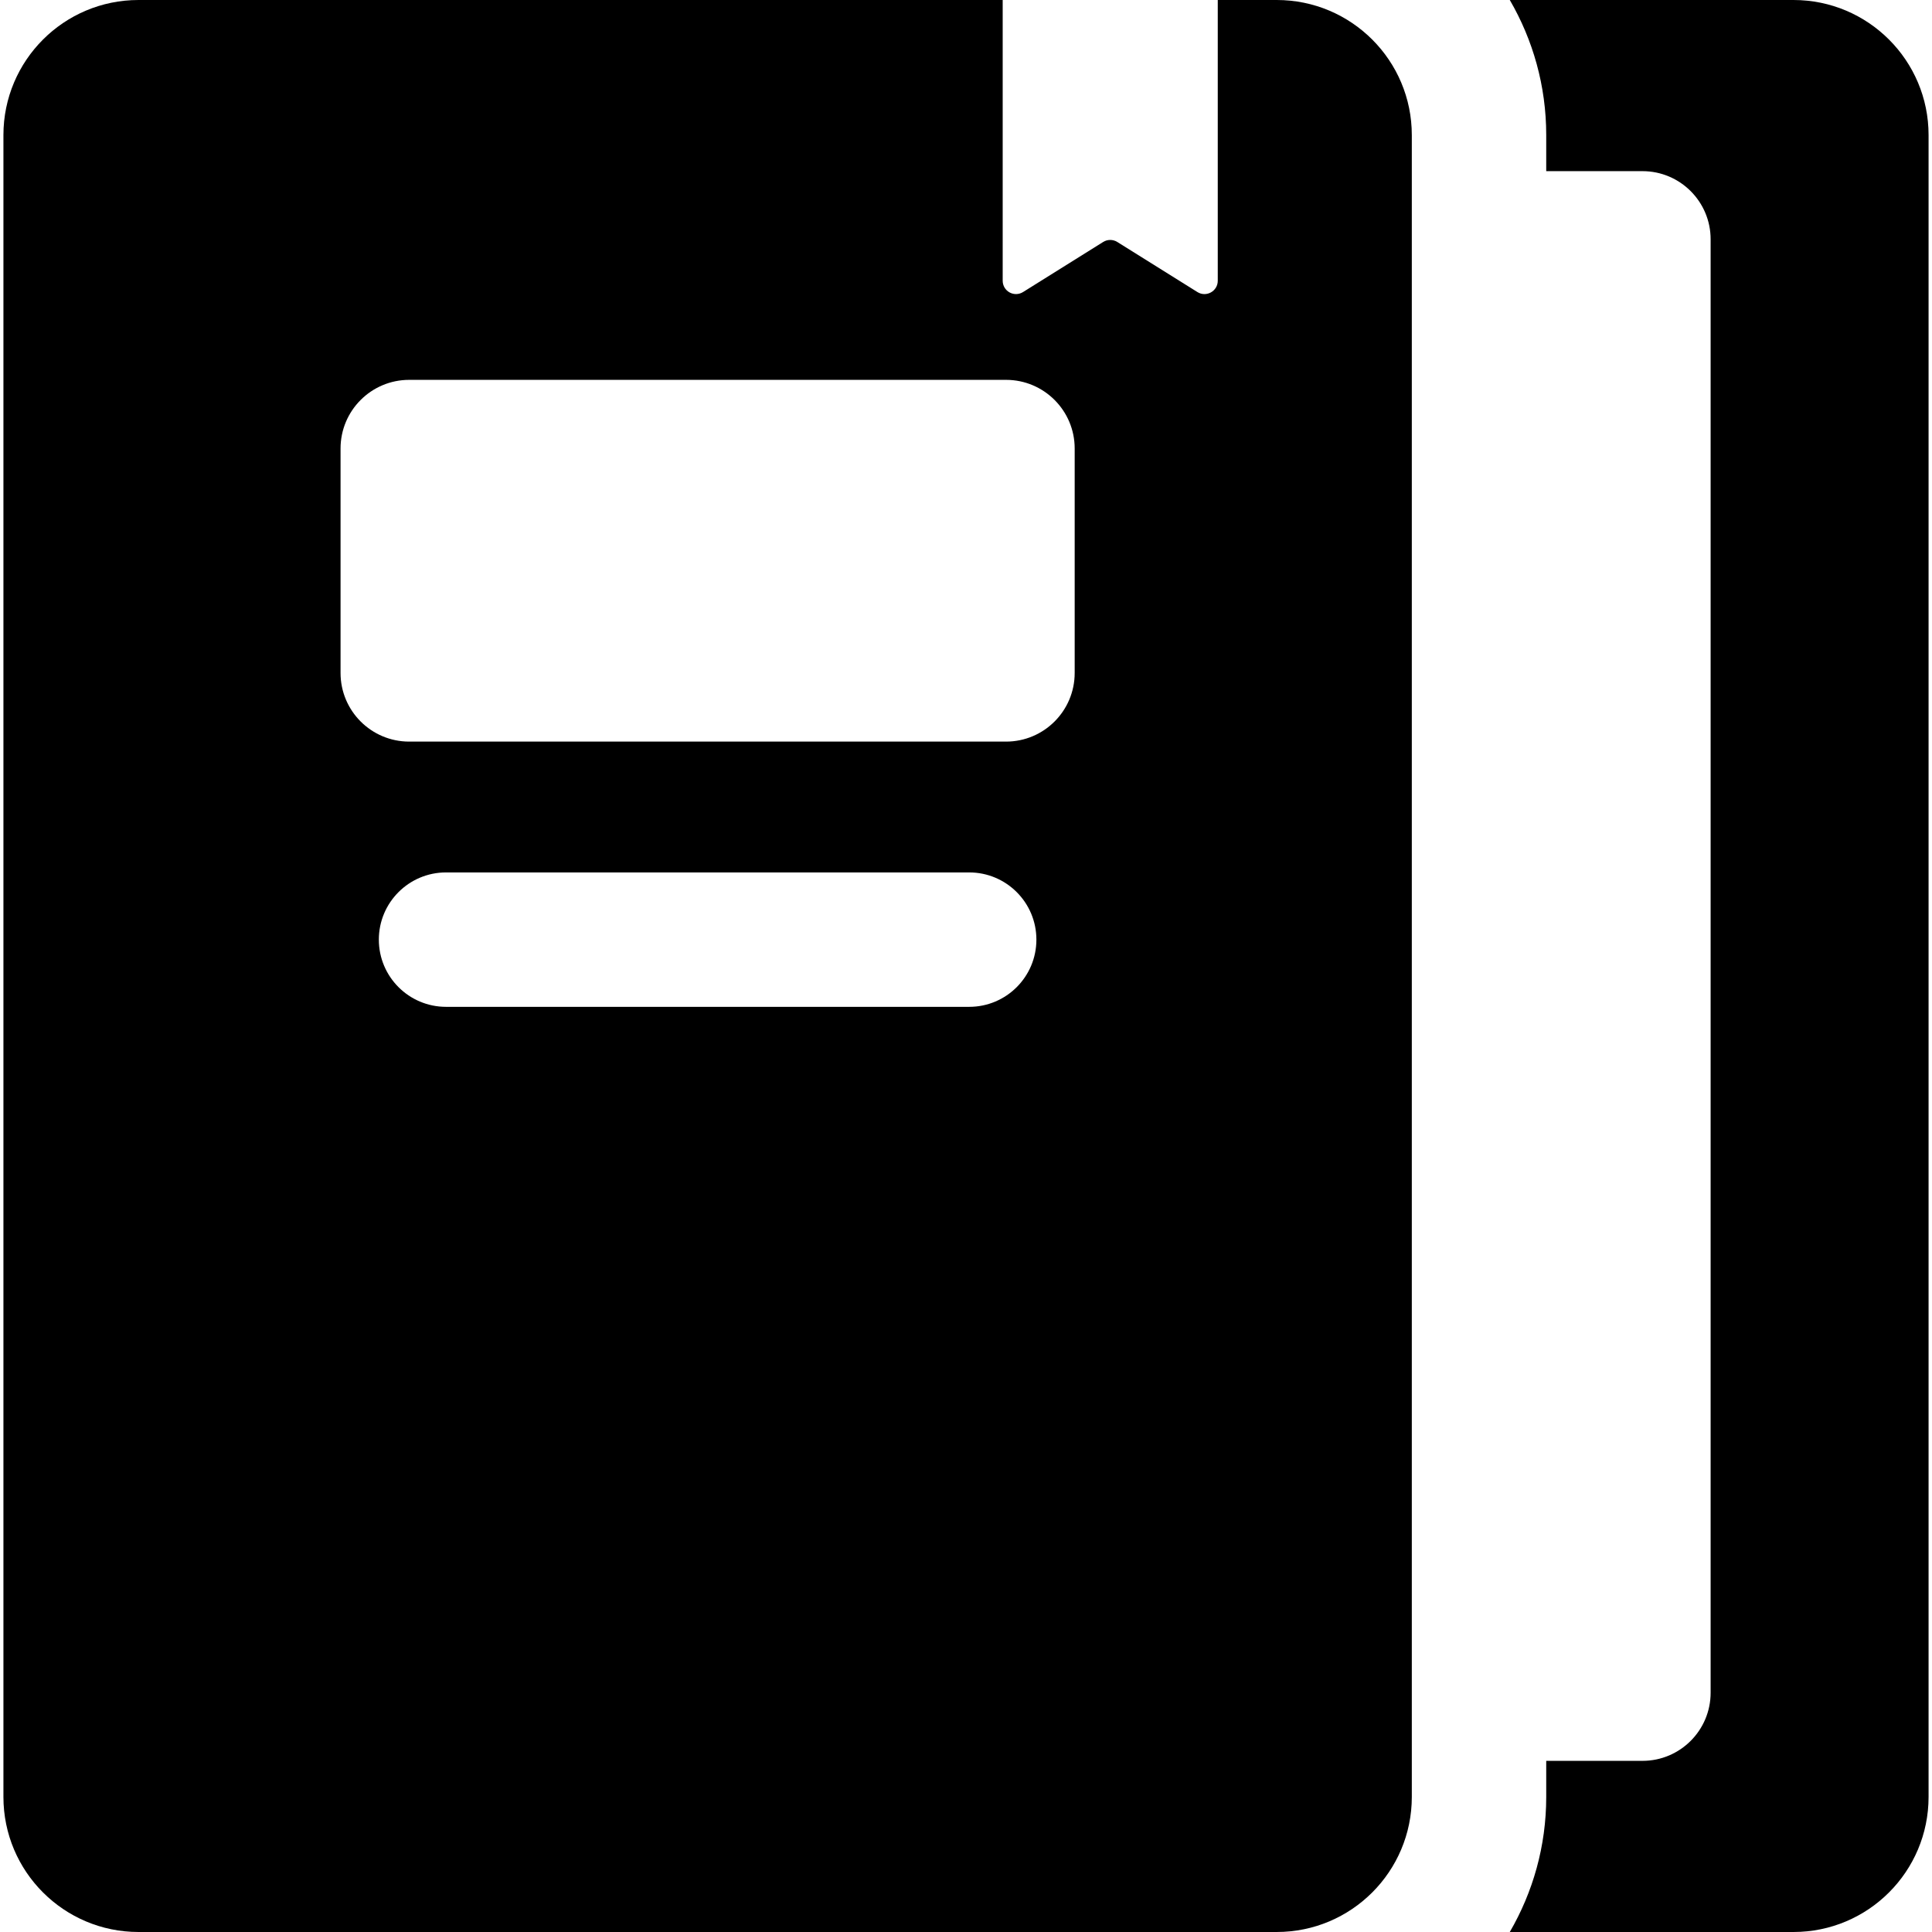
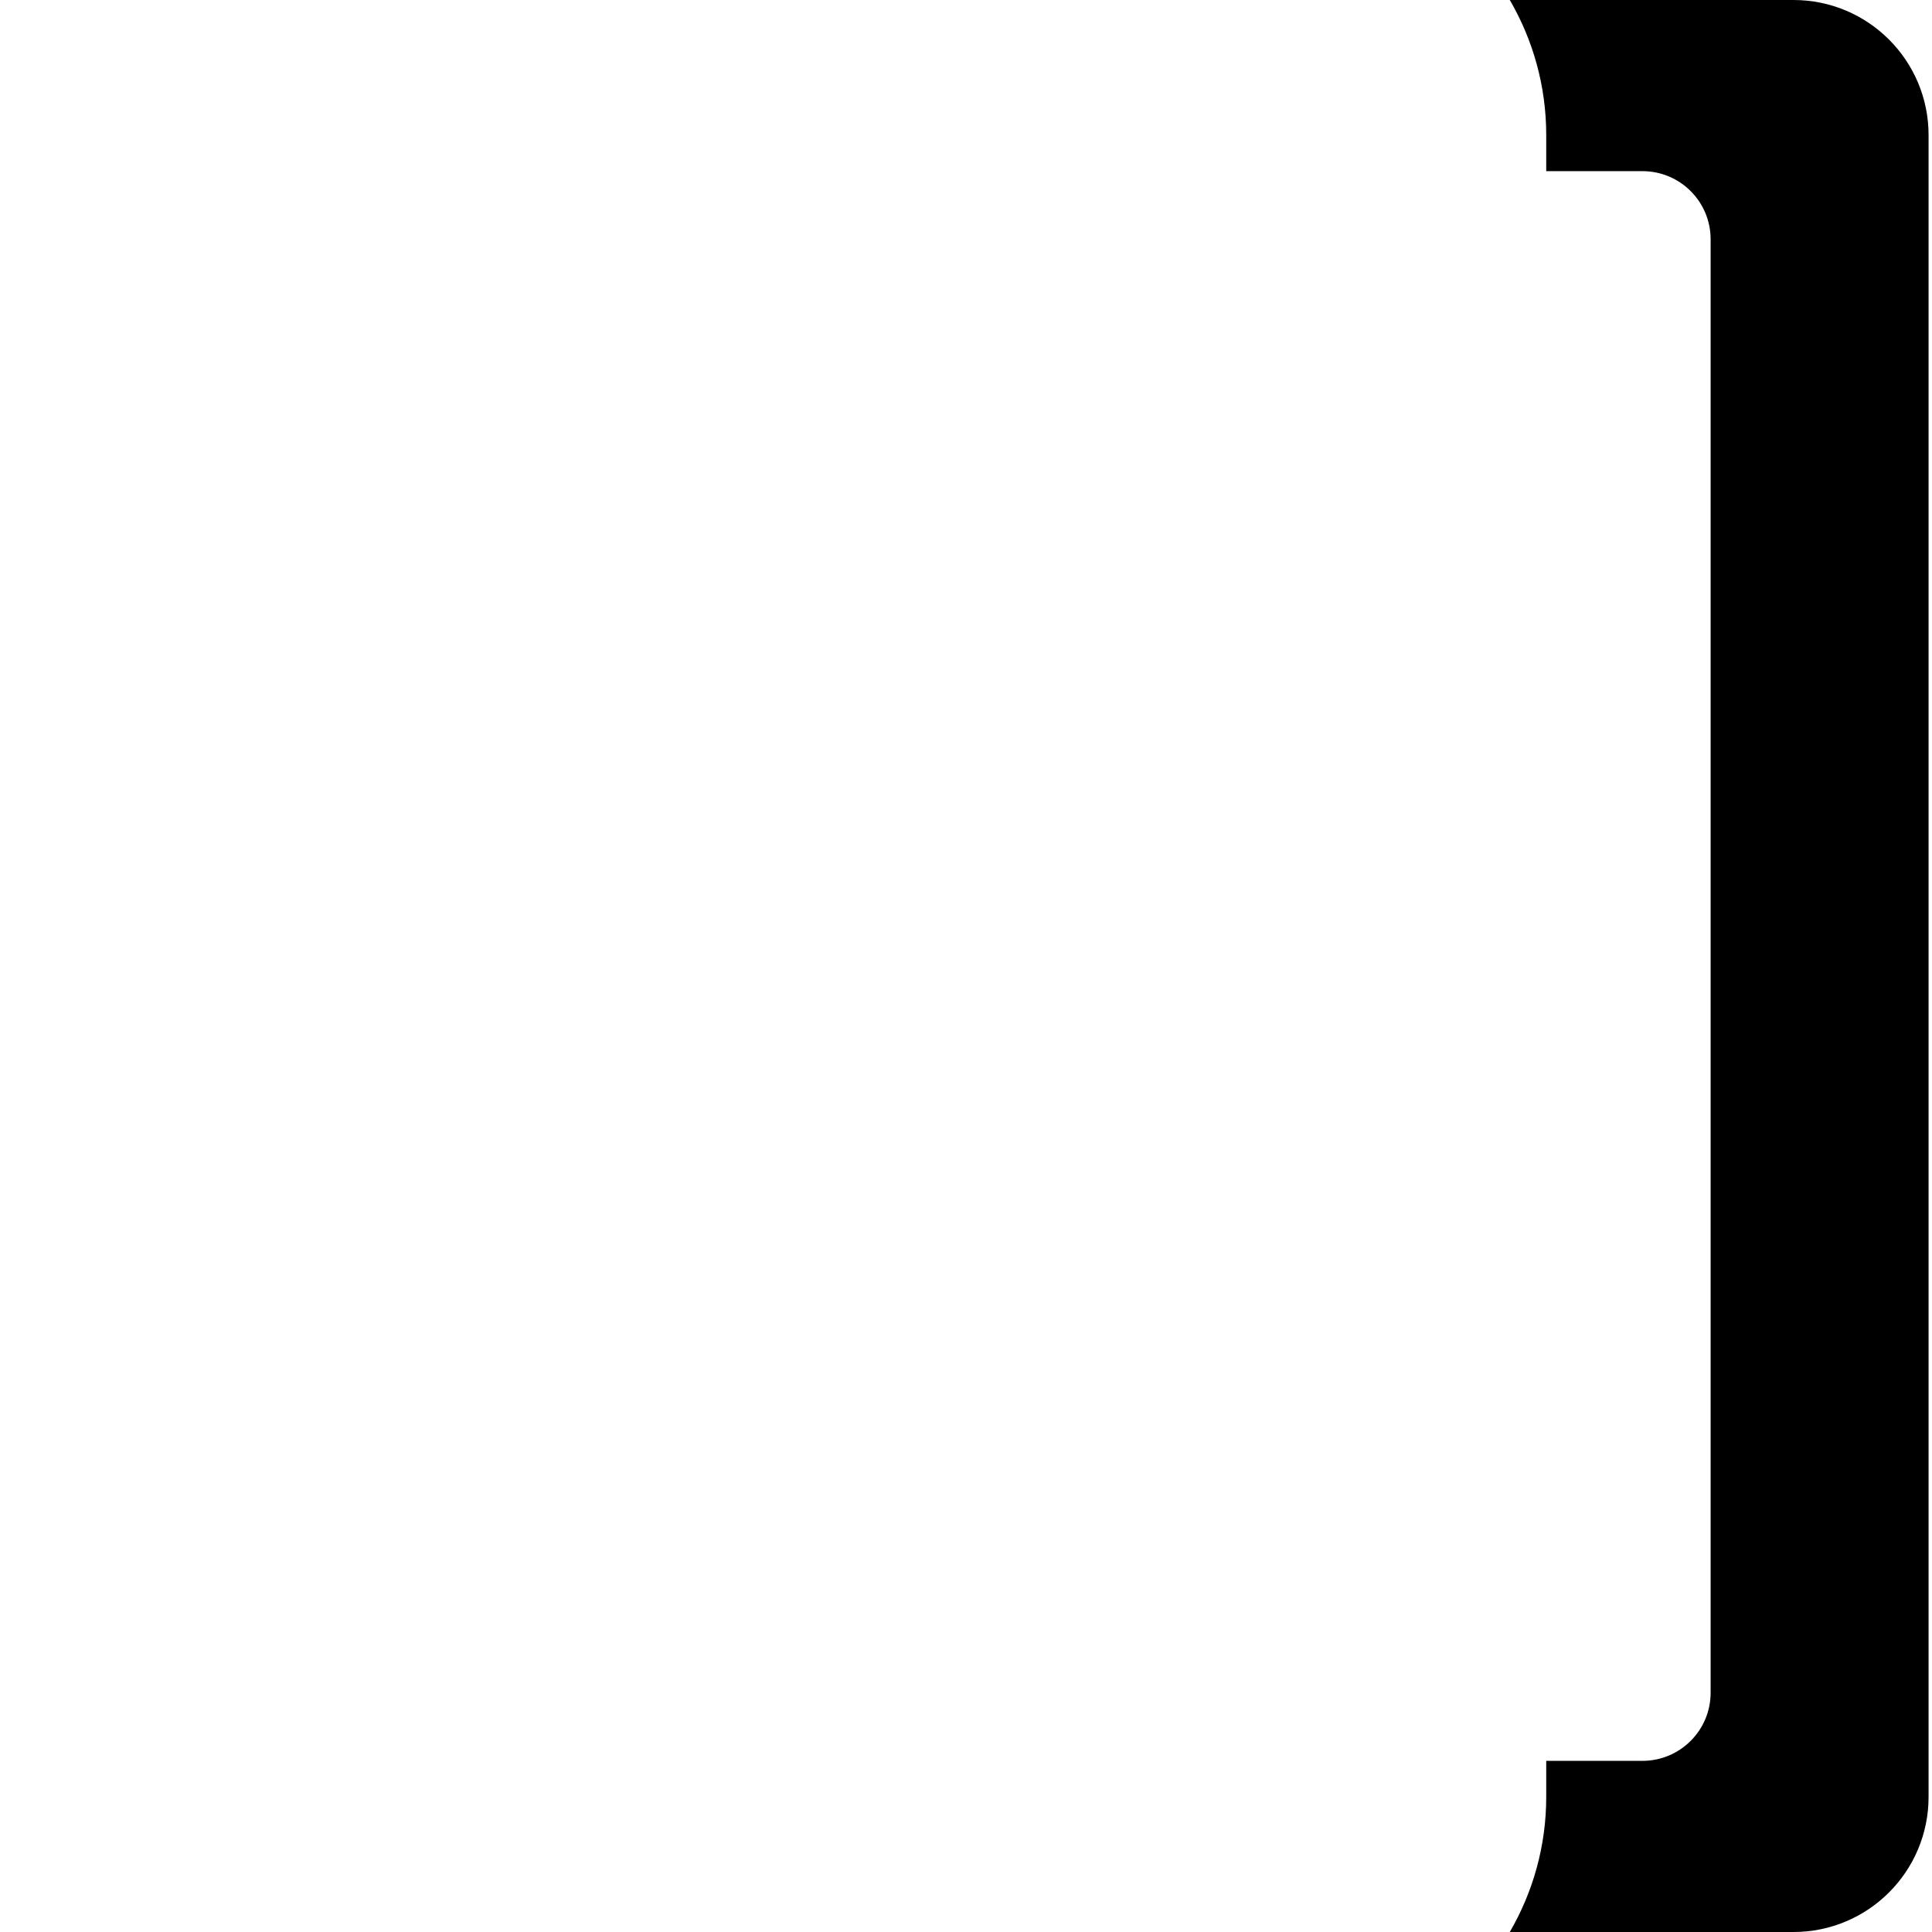
<svg xmlns="http://www.w3.org/2000/svg" version="1.1" id="Layer_1" x="0px" y="0px" viewBox="0 0 512.001 512.001" style="enable-background:new 0 0 512.001 512.001;" xml:space="preserve">
  <g>
    <g>
      <path d="M475.298,0h-75.189c6.128,10.533,9.658,22.756,9.658,35.795v9.562h25.508c9.975,0,18.06,8.086,18.06,18.06v385.167    c0,9.975-8.086,18.06-18.06,18.06h-25.508v9.562c0,13.039-3.529,25.262-9.658,35.795h75.189c19.769,0,35.795-16.026,35.795-35.795    V35.795C511.093,16.026,495.068,0,475.298,0z" />
    </g>
  </g>
  <g>
    <g>
-       <path d="M338.35,0h-15.63v74.409c0,2.763-3.046,4.454-5.392,2.989L296.09,64.124c-1.142-0.714-2.593-0.714-3.736,0l-21.238,13.274    c-1.086,0.679-2.456,0.714-3.576,0.094c-1.121-0.622-1.816-1.802-1.816-3.082V0C253.525,0,45.698,0,36.703,0    C16.934,0,0.908,16.026,0.908,35.795v440.41C0.908,495.974,16.933,512,36.703,512c13.209,0,288.438,0,301.647,0    c19.769,0,35.795-16.026,35.795-35.795V35.795C374.145,16.026,358.119,0,338.35,0z M256.844,266.824H118.208    c-9.837,0-17.811-7.975-17.811-17.811c0-9.837,7.975-17.811,17.811-17.811h138.636c9.837,0,17.811,7.975,17.811,17.811    C274.656,258.85,266.681,266.824,256.844,266.824z M284.802,178.34c0,10.048-8.145,18.193-18.193,18.193H108.443    c-10.048,0-18.193-8.145-18.193-18.193v-59.481c0-10.048,8.145-18.193,18.193-18.193H266.61c10.048,0,18.193,8.145,18.193,18.193    V178.34z" />
-     </g>
+       </g>
  </g>
  <g>
</g>
  <g>
</g>
  <g>
</g>
  <g>
</g>
  <g>
</g>
  <g>
</g>
  <g>
</g>
  <g>
</g>
  <g>
</g>
  <g>
</g>
  <g>
</g>
  <g>
</g>
  <g>
</g>
  <g>
</g>
  <g>
</g>
</svg>